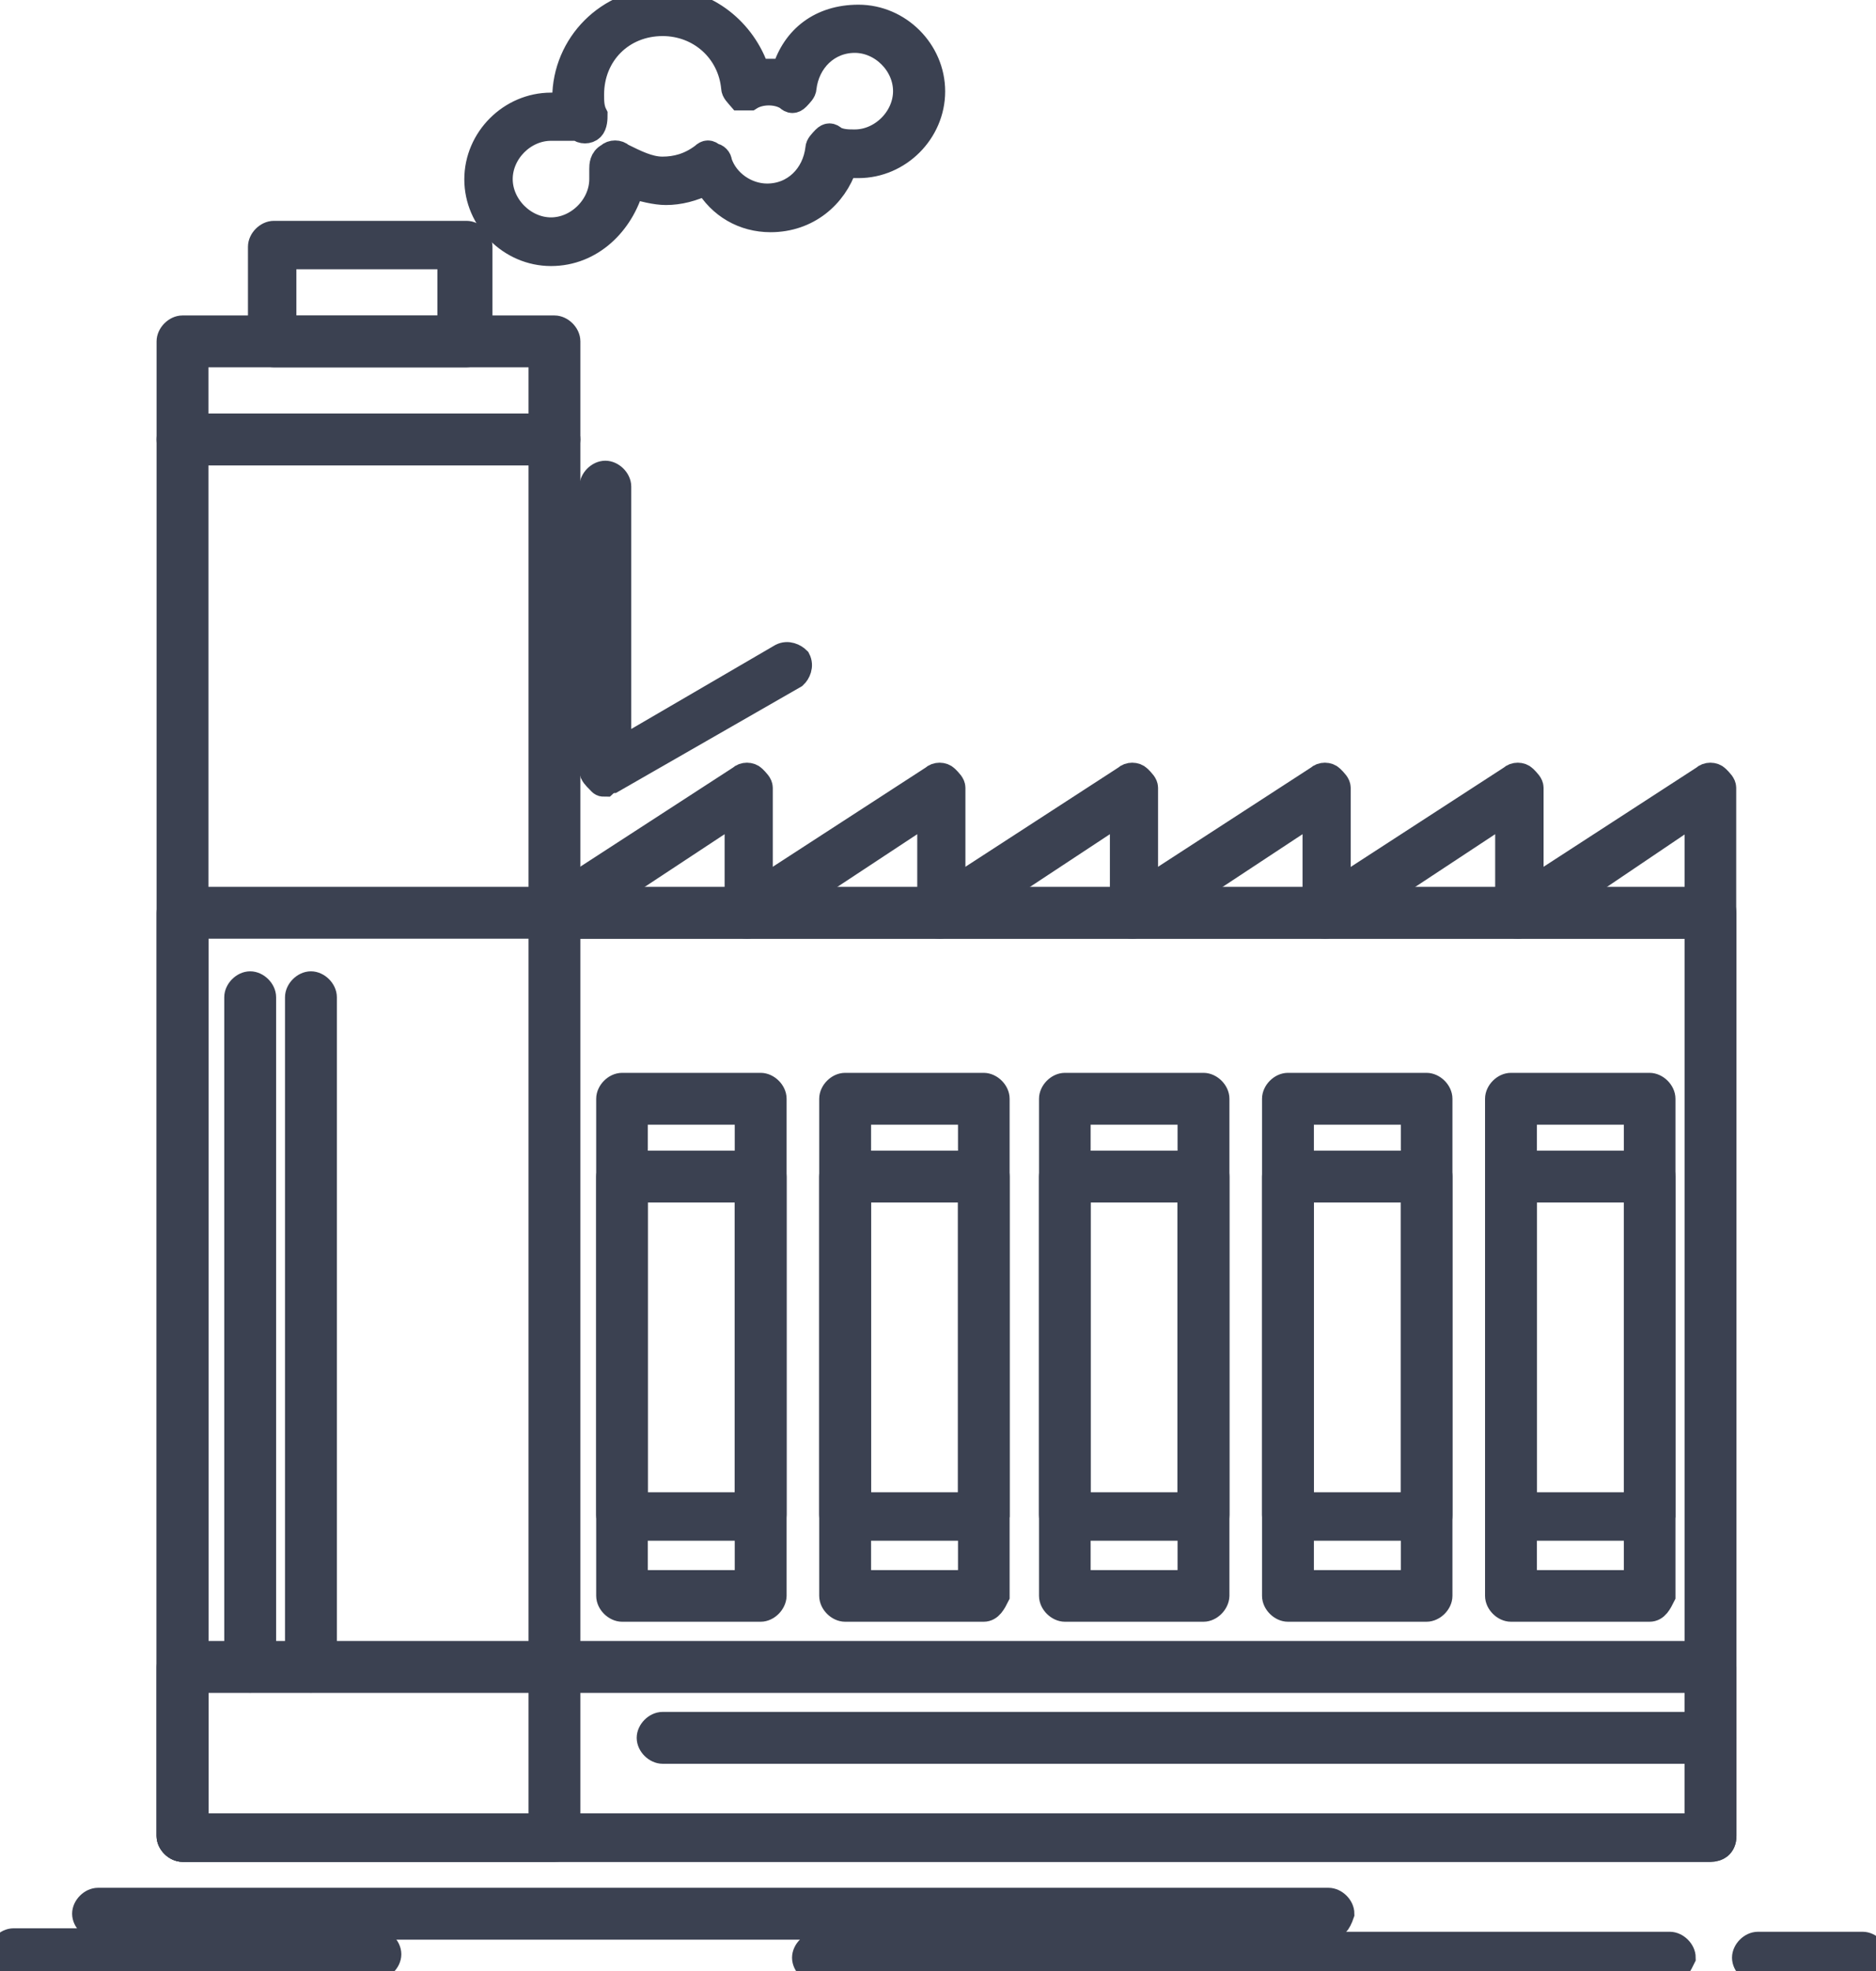
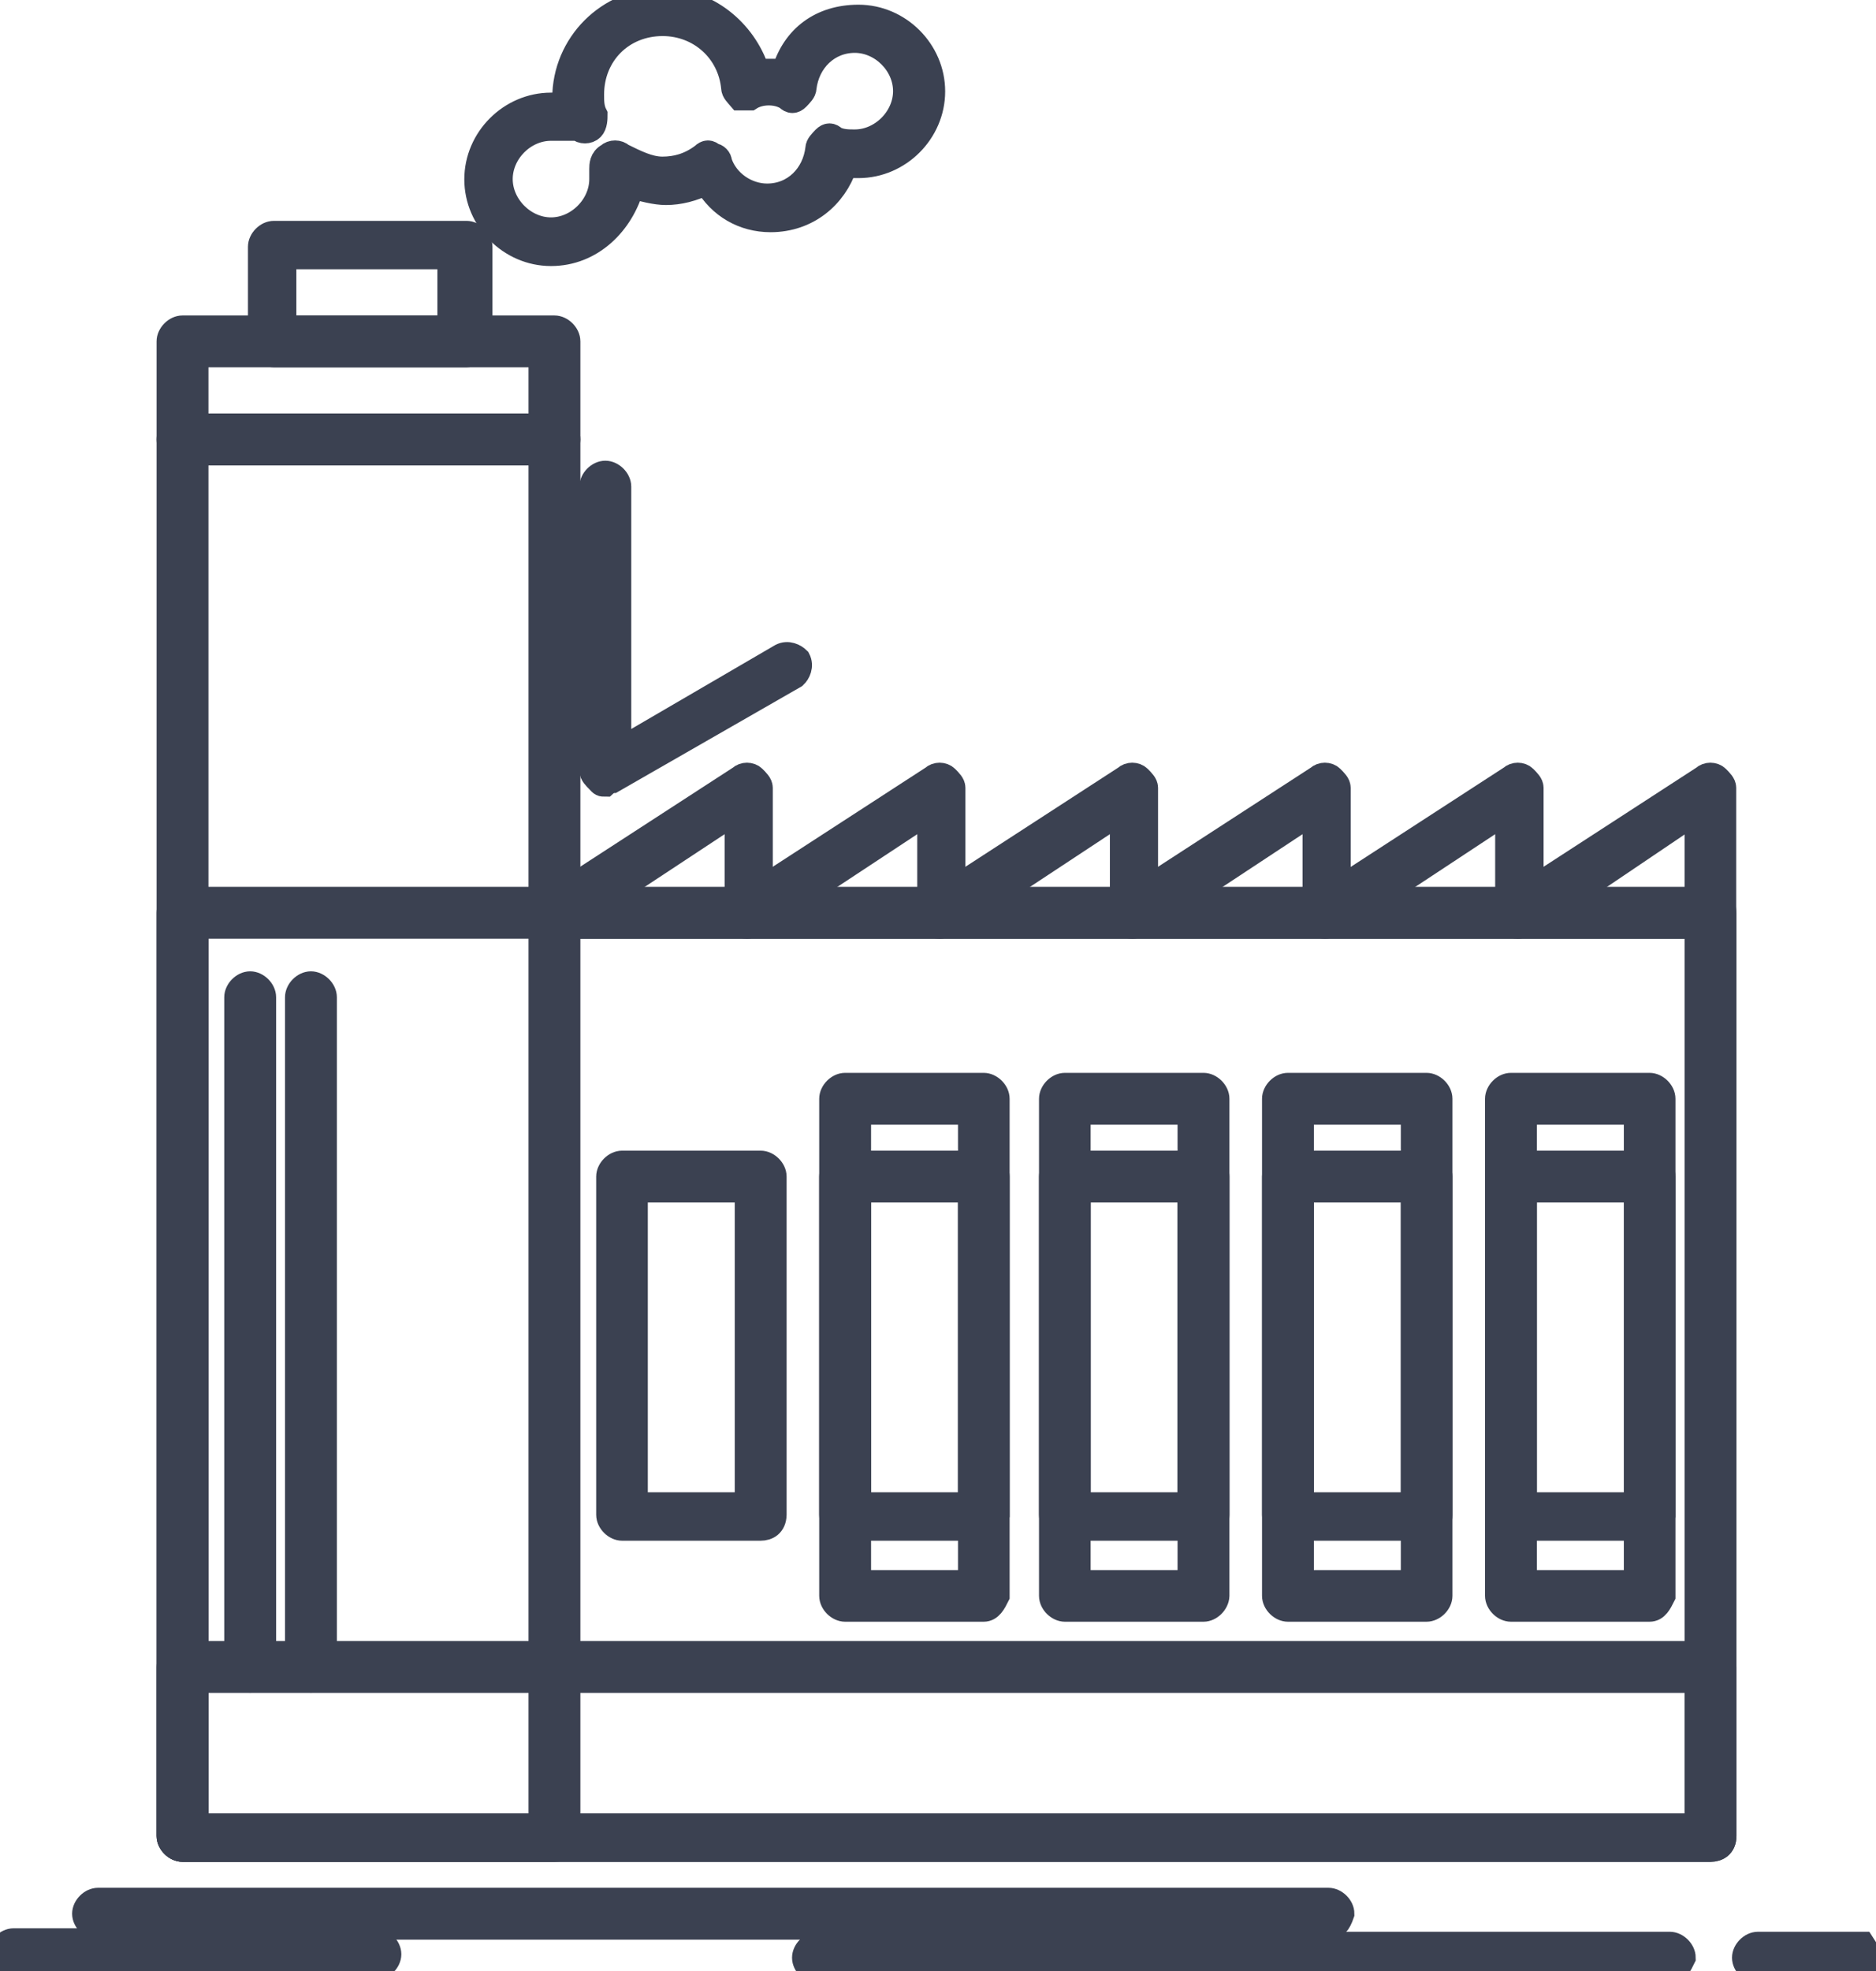
<svg xmlns="http://www.w3.org/2000/svg" fill="#3b4151" stroke="#3b4151" version="1.1" x="0px" y="0px" width="75.96px" height="79.8px" viewBox="0 0 75.96 79.8" style="overflow:visible;enable-background:new 0 0 75.96 79.8;" xml:space="preserve">
  <g>
    <g id="_x35_11_x2C__Factory_x2C__industrial_x2C__industry_x2C__manufacturing_x2C__production_1_">
      <g>
        <g>
          <g>
            <g>
              <path d="M69.26,74.87H7.39c-0.27,0-0.55-0.27-0.55-0.55V36.95c0-0.27,0.27-0.55,0.55-0.55h61.87 c0.27,0,0.55,0.27,0.55,0.55v37.37C69.81,74.73,69.53,74.87,69.26,74.87z M7.94,73.91h60.77V37.5H7.94V73.91z" />
            </g>
            <g>
              <path d="M69.26,37.5h-7.8c-0.27,0-0.41-0.14-0.55-0.41c0-0.27,0-0.41,0.27-0.55l7.8-5.06 c0.14-0.14,0.41-0.14,0.55,0c0.14,0.14,0.27,0.27,0.27,0.41v5.06C69.81,37.23,69.53,37.5,69.26,37.5z M63.23,36.54h5.48v-3.7 L63.23,36.54z" />
            </g>
            <g>
              <path d="M61.46,37.5h-7.8c-0.27,0-0.41-0.14-0.55-0.41c0-0.27,0-0.41,0.27-0.55l7.8-5.06 c0.14-0.14,0.41-0.14,0.55,0c0.14,0.14,0.27,0.27,0.27,0.41v5.06C62,37.23,61.73,37.5,61.46,37.5z M55.43,36.54h5.61v-3.7 L55.43,36.54z" />
            </g>
            <g>
              <path d="M53.65,37.5h-7.8c-0.27,0-0.41-0.14-0.55-0.41c0-0.27,0-0.41,0.27-0.55l7.8-5.06 c0.14-0.14,0.41-0.14,0.55,0c0.14,0.14,0.27,0.27,0.27,0.41v5.06C54.2,37.23,53.93,37.5,53.65,37.5z M47.63,36.54h5.61v-3.7 L47.63,36.54z" />
            </g>
            <g>
              <path d="M45.85,37.5h-7.8c-0.27,0-0.41-0.14-0.55-0.41c-0.14-0.27,0-0.41,0.27-0.55l7.8-5.06 c0.14-0.14,0.41-0.14,0.55,0c0.14,0.14,0.27,0.27,0.27,0.41v5.06C46.4,37.23,46.13,37.5,45.85,37.5z M39.83,36.54h5.61v-3.7 L39.83,36.54z" />
            </g>
            <g>
              <path d="M38.05,37.5h-7.8c-0.27,0-0.41-0.14-0.55-0.41c-0.14-0.27,0-0.41,0.27-0.55l7.8-5.06 c0.14-0.14,0.41-0.14,0.55,0c0.14,0.14,0.27,0.27,0.27,0.41v5.06C38.6,37.23,38.32,37.5,38.05,37.5z M32.03,36.54h5.61v-3.7 L32.03,36.54z" />
            </g>
            <g>
              <path d="M30.25,37.5h-7.8c-0.27,0-0.41-0.14-0.55-0.41c-0.14-0.27,0-0.41,0.27-0.55l7.8-5.06 c0.14-0.14,0.41-0.14,0.55,0c0.14,0.14,0.27,0.27,0.27,0.41v5.06C30.8,37.23,30.52,37.5,30.25,37.5z M24.23,36.54h5.61v-3.7 L24.23,36.54z" />
            </g>
            <g>
              <path d="M22.45,74.87H7.39c-0.27,0-0.55-0.27-0.55-0.55V17.79c0-0.27,0.27-0.55,0.55-0.55h15.06 c0.27,0,0.55,0.27,0.55,0.55v56.53C22.99,74.73,22.72,74.87,22.45,74.87z M7.94,73.91H21.9V18.34H7.94V73.91z" />
            </g>
            <g>
              <path d="M22.45,18.34H7.39c-0.27,0-0.55-0.27-0.55-0.55v-3.97c0-0.27,0.27-0.55,0.55-0.55h15.06 c0.27,0,0.55,0.27,0.55,0.55v3.97C22.99,18.07,22.72,18.34,22.45,18.34z M7.94,17.38H21.9v-3.01H7.94V17.38z" />
            </g>
            <g>
              <path d="M18.89,14.37h-7.8c-0.27,0-0.55-0.27-0.55-0.55V9.99c0-0.27,0.27-0.55,0.55-0.55h7.8 c0.27,0,0.55,0.27,0.55,0.55v3.83C19.3,14.1,19.16,14.37,18.89,14.37z M11.5,13.28h6.71V10.4H11.5V13.28z" />
            </g>
            <g>
              <path d="M69.26,74.87H7.39c-0.27,0-0.55-0.27-0.55-0.55v-6.84c0-0.27,0.27-0.55,0.55-0.55h61.87 c0.27,0,0.55,0.27,0.55,0.55v6.84C69.81,74.73,69.53,74.87,69.26,74.87z M7.94,73.91h60.77v-5.88H7.94V73.91z" />
            </g>
            <g>
-               <path d="M30.8,65.15h-5.61c-0.27,0-0.55-0.27-0.55-0.55V44.48c0-0.27,0.27-0.55,0.55-0.55h5.61 c0.27,0,0.55,0.27,0.55,0.55V64.6C31.34,64.88,31.07,65.15,30.8,65.15z M25.73,64.06h4.52V45.03h-4.52V64.06z" />
-             </g>
+               </g>
            <g>
              <path d="M30.8,61.87h-5.61c-0.27,0-0.55-0.27-0.55-0.55V47.63c0-0.27,0.27-0.55,0.55-0.55h5.61 c0.27,0,0.55,0.27,0.55,0.55v13.69C31.34,61.73,31.07,61.87,30.8,61.87z M25.73,60.91h4.52V48.18h-4.52V60.91z" />
            </g>
            <g>
              <path d="M39.83,65.15h-5.61c-0.27,0-0.55-0.27-0.55-0.55V44.48c0-0.27,0.27-0.55,0.55-0.55h5.61 c0.27,0,0.55,0.27,0.55,0.55V64.6C40.24,64.88,40.1,65.15,39.83,65.15z M34.77,64.06h4.52V45.03h-4.52V64.06z" />
            </g>
            <g>
              <path d="M39.83,61.87h-5.61c-0.27,0-0.55-0.27-0.55-0.55V47.63c0-0.27,0.27-0.55,0.55-0.55h5.61 c0.27,0,0.55,0.27,0.55,0.55v13.69C40.24,61.73,40.1,61.87,39.83,61.87z M34.77,60.91h4.52V48.18h-4.52V60.91z" />
            </g>
            <g>
              <path d="M48.73,65.15h-5.61c-0.27,0-0.55-0.27-0.55-0.55V44.48c0-0.27,0.27-0.55,0.55-0.55h5.61 c0.27,0,0.55,0.27,0.55,0.55V64.6C49.27,64.88,49,65.15,48.73,65.15z M43.66,64.06h4.52V45.03h-4.52V64.06z" />
            </g>
            <g>
              <path d="M48.73,61.87h-5.61c-0.27,0-0.55-0.27-0.55-0.55V47.63c0-0.27,0.27-0.55,0.55-0.55h5.61 c0.27,0,0.55,0.27,0.55,0.55v13.69C49.27,61.73,49,61.87,48.73,61.87z M43.66,60.91h4.52V48.18h-4.52V60.91z" />
            </g>
            <g>
              <path d="M57.76,65.15h-5.61c-0.27,0-0.55-0.27-0.55-0.55V44.48c0-0.27,0.27-0.55,0.55-0.55h5.61 c0.27,0,0.55,0.27,0.55,0.55V64.6C58.31,64.88,58.03,65.15,57.76,65.15z M52.7,64.06h4.52V45.03H52.7V64.06z" />
            </g>
            <g>
              <path d="M57.76,61.87h-5.61c-0.27,0-0.55-0.27-0.55-0.55V47.63c0-0.27,0.27-0.55,0.55-0.55h5.61 c0.27,0,0.55,0.27,0.55,0.55v13.69C58.31,61.73,58.03,61.87,57.76,61.87z M52.7,60.91h4.52V48.18H52.7V60.91z" />
            </g>
            <g>
              <path d="M66.79,65.15h-5.61c-0.27,0-0.55-0.27-0.55-0.55V44.48c0-0.27,0.27-0.55,0.55-0.55h5.61 c0.27,0,0.55,0.27,0.55,0.55V64.6C67.2,64.88,67.07,65.15,66.79,65.15z M61.73,64.06h4.52V45.03h-4.52V64.06z" />
            </g>
            <g>
              <path d="M66.79,61.87h-5.61c-0.27,0-0.55-0.27-0.55-0.55V47.63c0-0.27,0.27-0.55,0.55-0.55h5.61 c0.27,0,0.55,0.27,0.55,0.55v13.69C67.2,61.73,67.07,61.87,66.79,61.87z M61.73,60.91h4.52V48.18h-4.52V60.91z" />
            </g>
            <g>
              <path d="M22.31,10.27c-1.64,0-3.01-1.37-3.01-3.01c0-1.64,1.37-3.01,3.01-3.01c0.14,0,0.27,0,0.55,0 c0-0.14,0-0.14,0-0.27c0-2.19,1.78-3.97,3.97-3.97c1.78,0,3.29,1.23,3.83,2.87c0.41,0,0.82,0,1.09,0 c0.41-1.37,1.5-2.19,3.01-2.19c1.64,0,3.01,1.37,3.01,3.01c0,1.64-1.37,3.01-3.01,3.01c-0.14,0-0.41,0-0.55,0 c-0.41,1.23-1.51,2.19-3.01,2.19c-1.09,0-2.05-0.55-2.6-1.51c-0.55,0.27-1.1,0.41-1.64,0.41c-0.41,0-0.96-0.14-1.37-0.27 C25.18,9.03,23.95,10.27,22.31,10.27z M22.31,5.2c-1.1,0-2.05,0.96-2.05,2.05c0,1.09,0.96,2.05,2.05,2.05 c1.09,0,2.05-0.96,2.05-2.05c0-0.14,0-0.27,0-0.41c0-0.14,0-0.41,0.27-0.55c0.14-0.14,0.41-0.14,0.55,0 c0.55,0.27,1.09,0.55,1.64,0.55c0.55,0,1.1-0.14,1.64-0.55c0.14-0.14,0.27-0.14,0.41,0c0.14,0,0.27,0.14,0.27,0.27 c0.27,0.82,1.09,1.37,1.92,1.37c1.1,0,1.92-0.82,2.05-1.92c0-0.14,0.14-0.27,0.27-0.41c0.14-0.14,0.27-0.14,0.41,0 c0.27,0.14,0.55,0.14,0.82,0.14c1.09,0,2.05-0.96,2.05-2.05c0-1.1-0.96-2.05-2.05-2.05s-1.92,0.82-2.05,1.92 c0,0.14-0.14,0.27-0.27,0.41c-0.14,0.14-0.27,0.14-0.41,0c-0.41-0.27-1.09-0.27-1.51,0c-0.14,0-0.27,0-0.41,0 C29.84,3.83,29.7,3.7,29.7,3.56c-0.14-1.51-1.37-2.6-2.87-2.6c-1.64,0-2.87,1.23-2.87,2.87c0,0.27,0,0.55,0.14,0.82 c0,0.14,0,0.41-0.14,0.55c-0.14,0.14-0.41,0.14-0.55,0C22.99,5.2,22.72,5.2,22.31,5.2z" />
            </g>
            <g>
              <path d="M10.13,68.02c-0.27,0-0.55-0.27-0.55-0.55v-27.1c0-0.27,0.27-0.55,0.55-0.55c0.27,0,0.55,0.27,0.55,0.55 v27.1C10.68,67.75,10.4,68.02,10.13,68.02z" />
            </g>
            <g>
              <path d="M12.59,68.02c-0.27,0-0.55-0.27-0.55-0.55v-27.1c0-0.27,0.27-0.55,0.55-0.55c0.27,0,0.55,0.27,0.55,0.55 v27.1C13.14,67.75,12.87,68.02,12.59,68.02z" />
            </g>
            <g>
              <path d="M24.5,31.75c-0.14,0-0.14,0-0.27-0.14c-0.14-0.14-0.27-0.27-0.27-0.41v-11.5c0-0.27,0.27-0.55,0.55-0.55 c0.27,0,0.55,0.27,0.55,0.55v10.68l6.57-3.83c0.27-0.14,0.55,0,0.69,0.14c0.14,0.27,0,0.55-0.14,0.68l-7.39,4.24 C24.64,31.62,24.5,31.75,24.5,31.75z" />
            </g>
            <g>
-               <path d="M69.26,70.9H26.83c-0.27,0-0.55-0.27-0.55-0.55c0-0.27,0.27-0.55,0.55-0.55h42.43 c0.27,0,0.55,0.27,0.55,0.55C69.81,70.63,69.53,70.9,69.26,70.9z" />
-             </g>
+               </g>
            <g>
              <path d="M53.79,78.02H3.97c-0.27,0-0.55-0.27-0.55-0.55c0-0.27,0.27-0.55,0.55-0.55h49.82 c0.27,0,0.55,0.27,0.55,0.55C54.2,77.88,54.06,78.02,53.79,78.02z" />
            </g>
            <g>
              <path d="M67.62,79.8H33.12c-0.27,0-0.55-0.27-0.55-0.55c0-0.27,0.27-0.55,0.55-0.55h34.49 c0.27,0,0.55,0.27,0.55,0.55C68.03,79.52,67.89,79.8,67.62,79.8z" />
            </g>
            <g>
-               <path d="M75.42,79.8h-4.24c-0.27,0-0.55-0.27-0.55-0.55c0-0.27,0.27-0.55,0.55-0.55h4.24 c0.27,0,0.55,0.27,0.55,0.55C75.96,79.52,75.69,79.8,75.42,79.8z" />
+               <path d="M75.42,79.8h-4.24c-0.27,0-0.55-0.27-0.55-0.55c0-0.27,0.27-0.55,0.55-0.55h4.24 C75.96,79.52,75.69,79.8,75.42,79.8z" />
            </g>
            <g>
              <path d="M15.19,79.66H0.55C0.27,79.66,0,79.38,0,79.11s0.27-0.55,0.55-0.55h14.65c0.27,0,0.55,0.27,0.55,0.55 S15.47,79.66,15.19,79.66z" />
            </g>
          </g>
        </g>
      </g>
    </g>
    <g id="Layer_1_1_" />
  </g>
</svg>